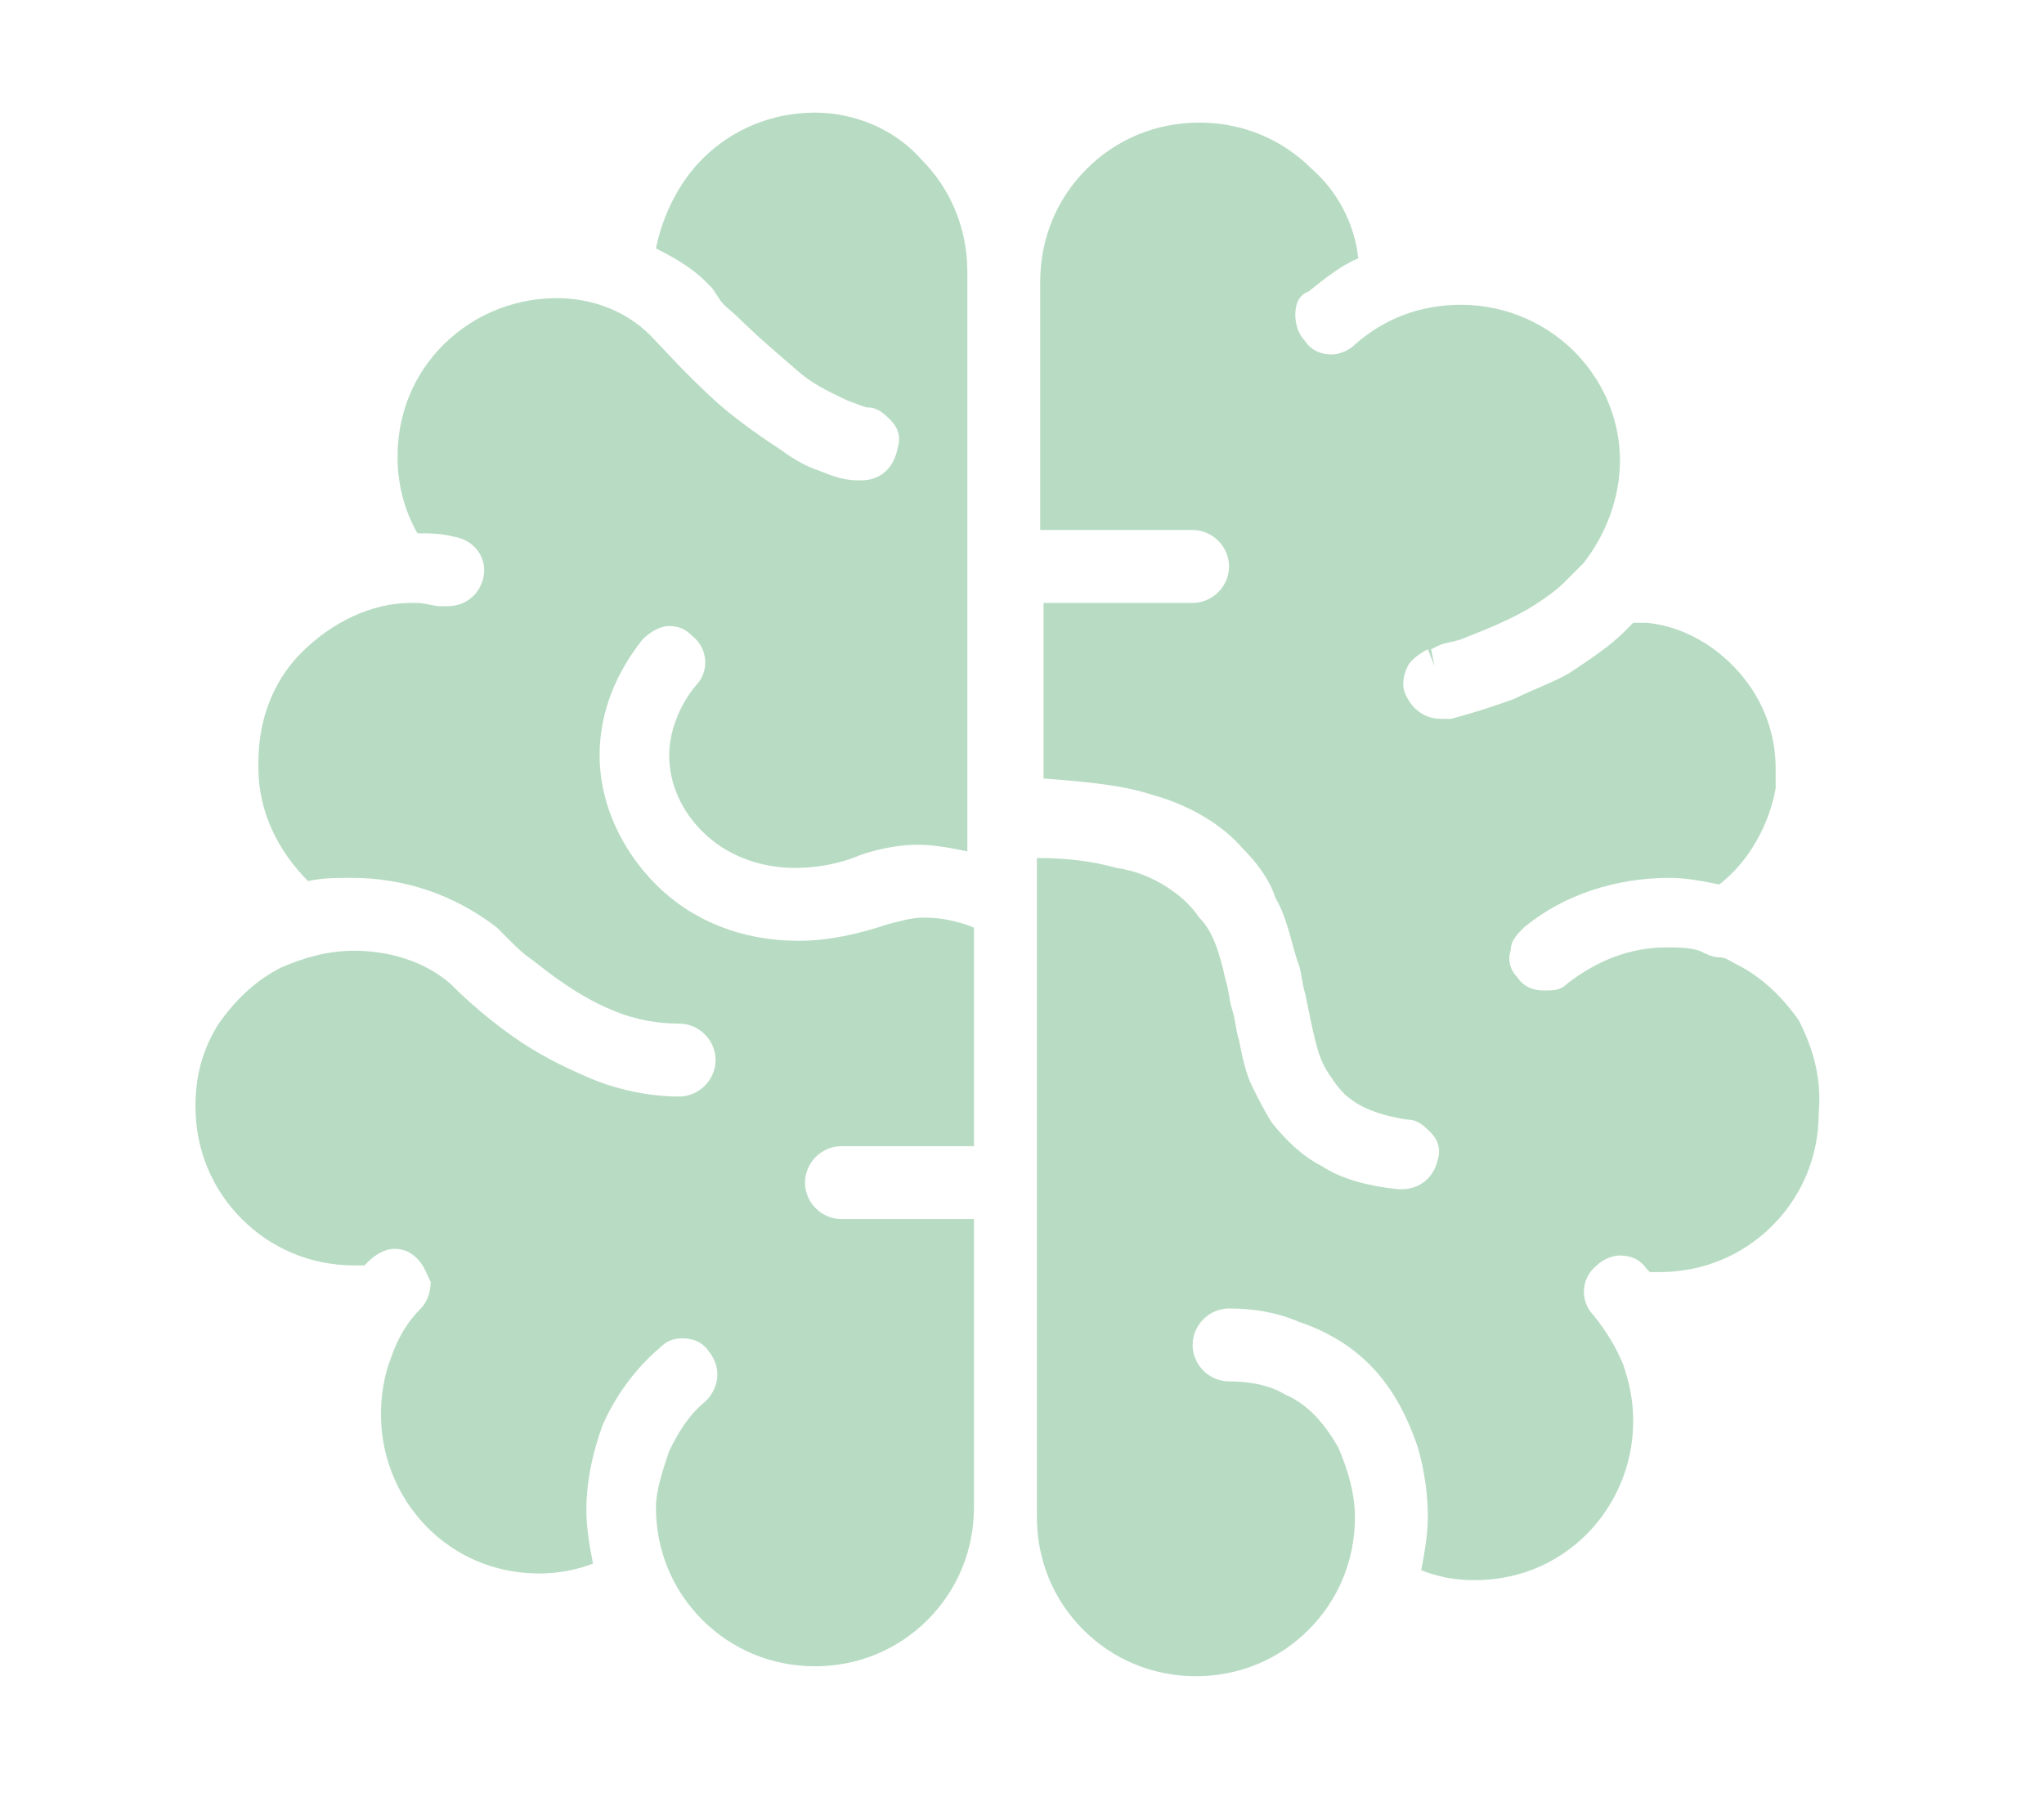
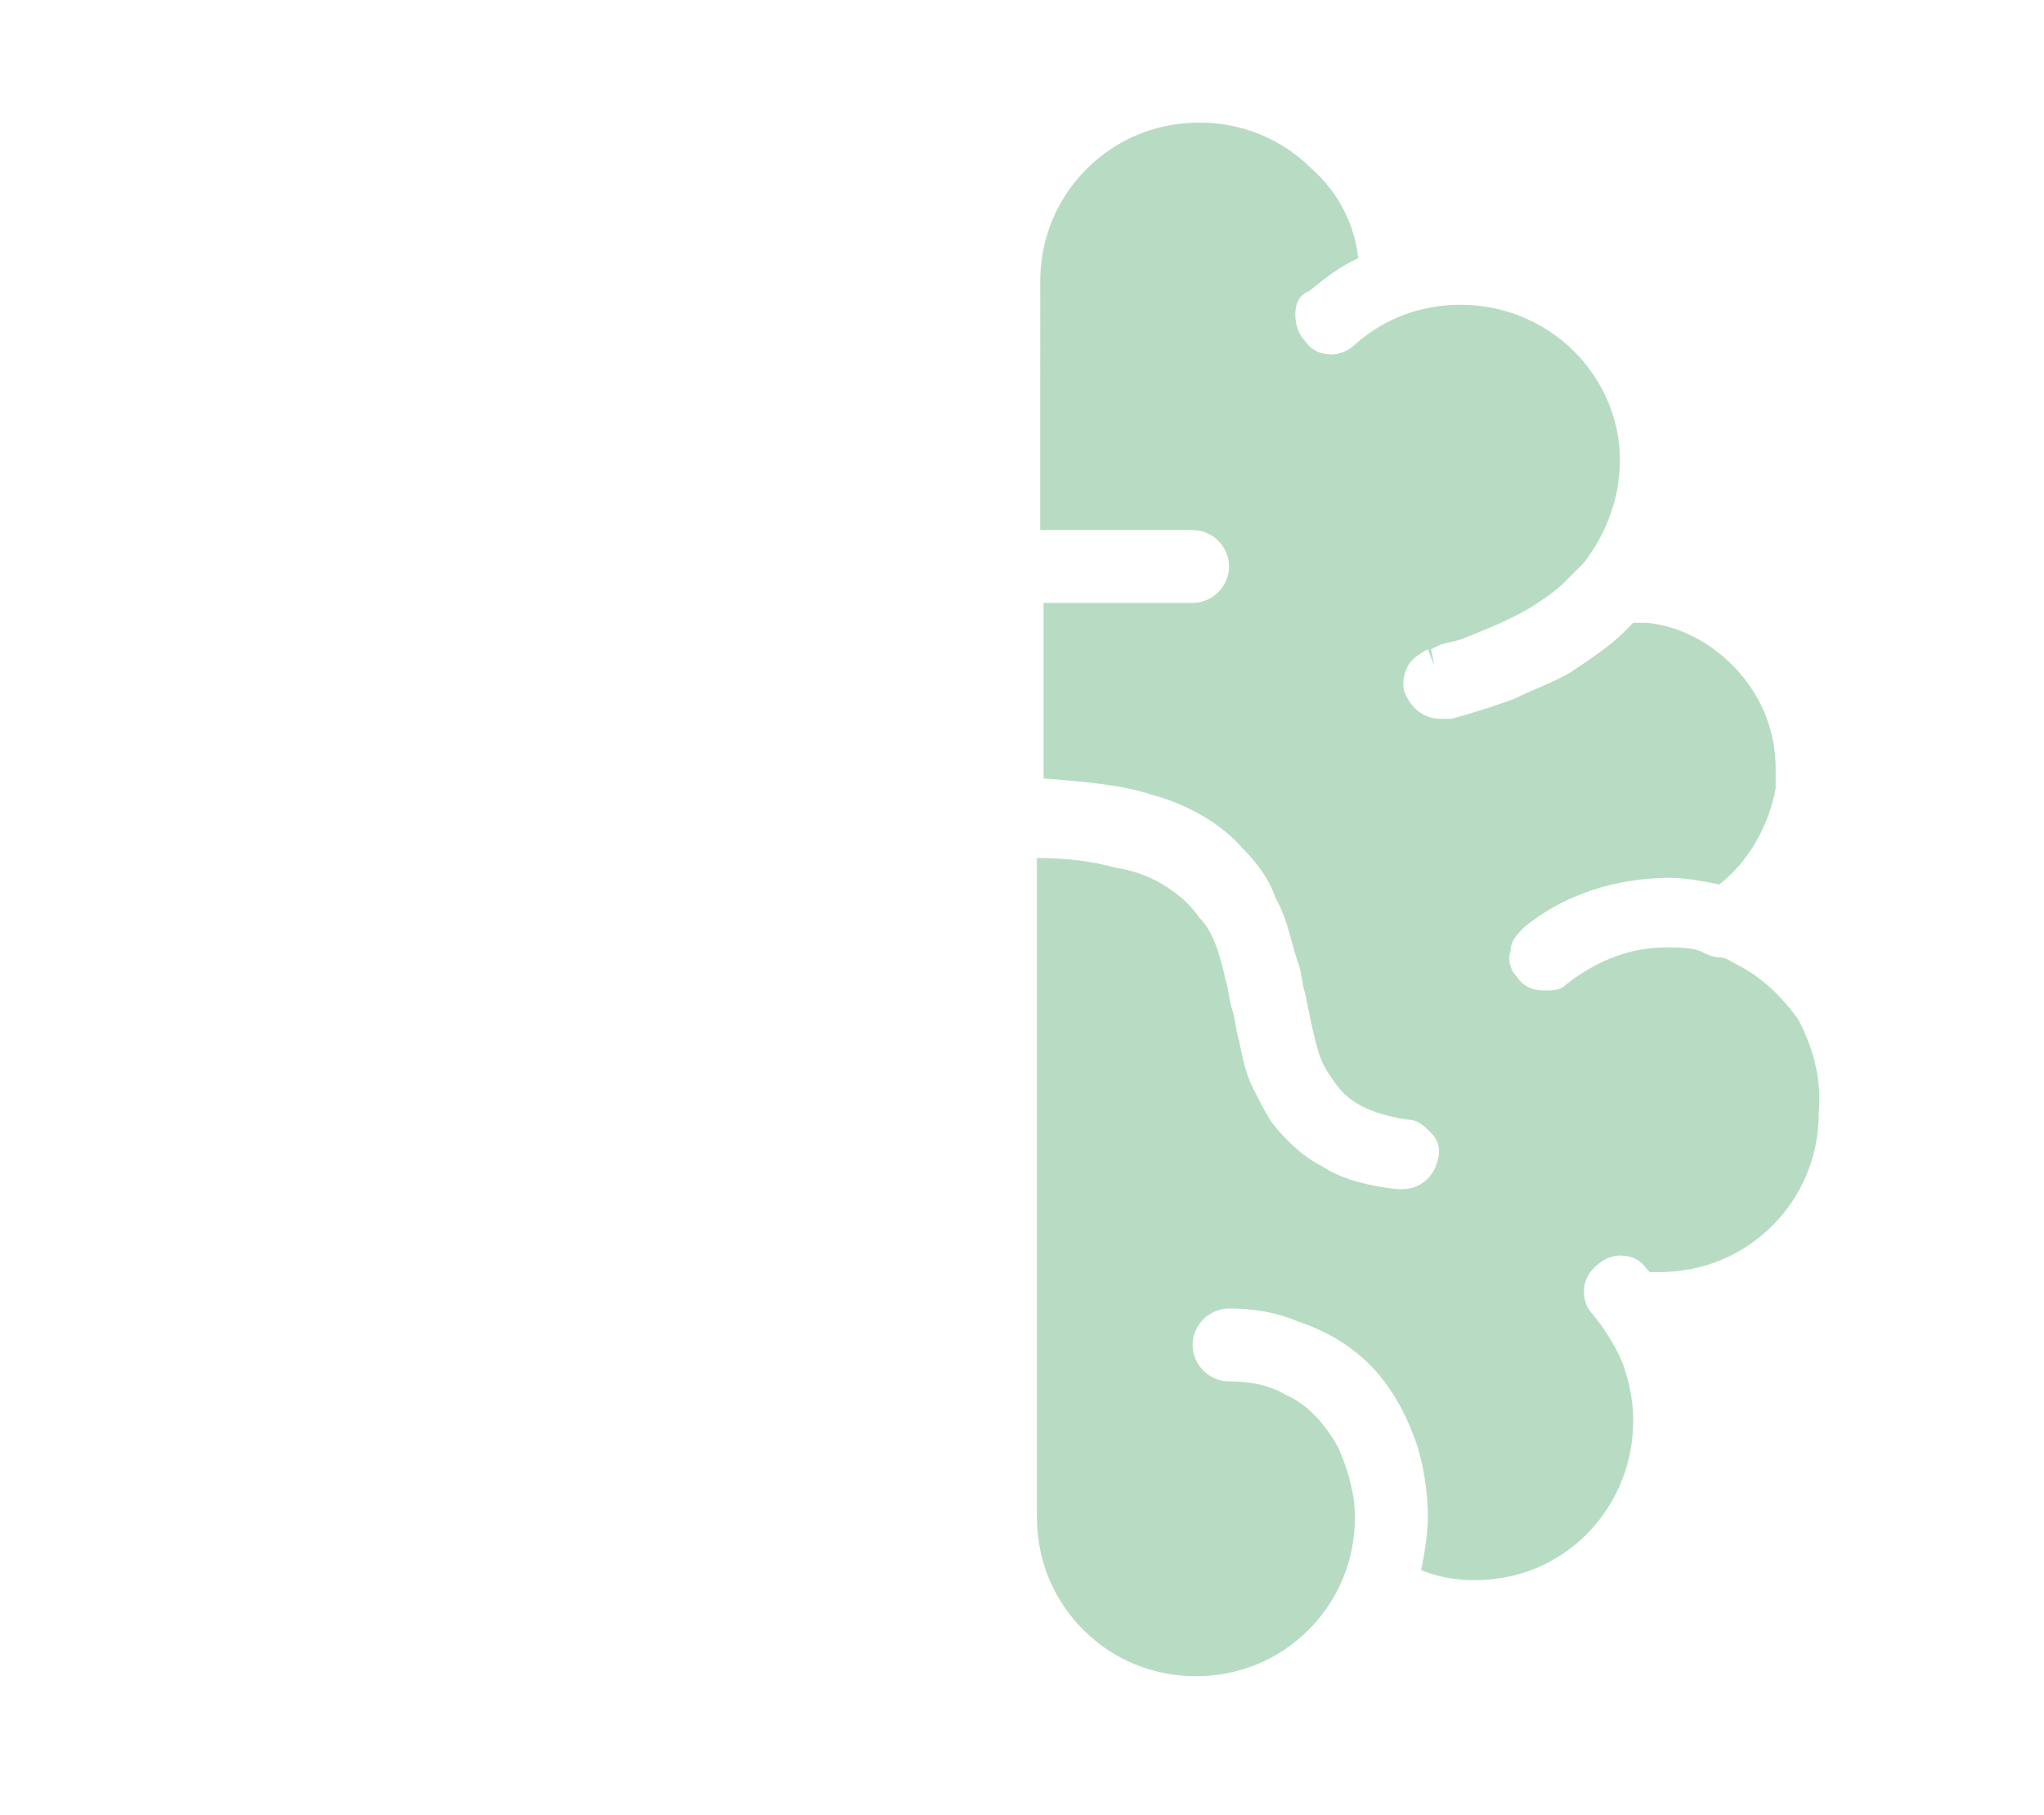
<svg xmlns="http://www.w3.org/2000/svg" version="1.1" id="レイヤー_1" x="0px" y="0px" viewBox="0 0 61.7 54.8" style="enable-background:new 0 0 61.7 54.8;" xml:space="preserve">
  <style type="text/css">
	.st0{fill:#B8DCC3;}
</style>
  <g>
    <path class="st0" d="M54.3,30.8c-0.5-0.7-1.1-1.3-1.9-1.7c-0.2-0.1-0.3-0.2-0.5-0.2l0,0c-0.2,0-0.4-0.1-0.6-0.2   c-0.3-0.1-0.7-0.1-1-0.1c-1.1,0-2.1,0.4-3,1.1c-0.2,0.2-0.4,0.2-0.7,0.2s-0.6-0.1-0.8-0.4c-0.2-0.2-0.3-0.5-0.2-0.8   c0-0.3,0.2-0.5,0.4-0.7c1.2-1,2.8-1.5,4.4-1.5c0.5,0,1,0.1,1.5,0.2c0.9-0.7,1.5-1.8,1.7-2.9c0-0.2,0-0.4,0-0.6   c0-1.1-0.4-2.1-1.1-2.9c-0.7-0.8-1.7-1.4-2.8-1.5c-0.1,0-0.3,0-0.4,0c-0.1,0.1-0.2,0.2-0.3,0.3c-0.4,0.4-1,0.8-1.6,1.2   c-0.5,0.3-1.1,0.5-1.7,0.8c-1.1,0.4-1.9,0.6-1.9,0.6c-0.1,0-0.2,0-0.3,0c-0.5,0-0.9-0.3-1.1-0.8c-0.1-0.3,0-0.6,0.1-0.8   c0.1-0.2,0.4-0.4,0.6-0.5l0,0l0.2,0.5l-0.1-0.5l0.2-0.1c0.2-0.1,0.4-0.1,0.7-0.2c0.5-0.2,1.3-0.5,2-0.9c0.5-0.3,0.9-0.6,1.1-0.8   c0.2-0.2,0.3-0.3,0.5-0.5l0.1-0.1c0.7-0.9,1.1-2,1.1-3.1s-0.4-2.2-1.2-3.1c-0.9-1-2.2-1.6-3.6-1.6c-1.2,0-2.3,0.4-3.2,1.2   c-0.2,0.2-0.5,0.3-0.7,0.3c-0.3,0-0.6-0.1-0.8-0.4c-0.2-0.2-0.3-0.5-0.3-0.8s0.1-0.6,0.4-0.7c0.5-0.4,1-0.8,1.5-1   c-0.1-1-0.6-2-1.4-2.7c-0.9-0.9-2.1-1.4-3.4-1.4c-1.3,0-2.5,0.5-3.4,1.4c-0.9,0.9-1.4,2.1-1.4,3.4V16H36c0.6,0,1.1,0.5,1.1,1.1   s-0.5,1.1-1.1,1.1h-4.5v5.3c1.3,0.1,2.4,0.2,3.3,0.5c1.1,0.3,2.1,0.9,2.7,1.6c0.4,0.4,0.8,0.9,1,1.5c0.4,0.7,0.5,1.5,0.7,2   c0.1,0.3,0.1,0.6,0.2,0.9c0.1,0.5,0.2,1,0.3,1.4s0.2,0.7,0.4,1c0.2,0.3,0.4,0.6,0.7,0.8c0.4,0.3,1,0.5,1.7,0.6   c0.3,0,0.5,0.2,0.7,0.4s0.3,0.5,0.2,0.8c-0.1,0.5-0.5,0.9-1.1,0.9h-0.1c-0.9-0.1-1.7-0.3-2.3-0.7c-0.6-0.3-1.1-0.8-1.5-1.3   c-0.2-0.3-0.4-0.7-0.6-1.1c-0.2-0.4-0.3-0.9-0.4-1.4c-0.1-0.3-0.1-0.6-0.2-0.9c-0.1-0.3-0.1-0.6-0.2-0.9c-0.2-0.9-0.4-1.5-0.8-1.9   c-0.2-0.3-0.5-0.6-0.8-0.8c-0.4-0.3-1-0.6-1.7-0.7c-0.7-0.2-1.5-0.3-2.4-0.3v19.9c0,1.3,0.5,2.5,1.4,3.4c0.9,0.9,2.1,1.4,3.4,1.4   c1.3,0,2.5-0.5,3.4-1.4s1.4-2.1,1.4-3.4c0-0.7-0.2-1.4-0.5-2.1c-0.4-0.7-0.9-1.3-1.6-1.6c-0.5-0.3-1.1-0.4-1.7-0.4   c-0.6,0-1.1-0.5-1.1-1.1s0.5-1.1,1.1-1.1c0.7,0,1.4,0.1,2.1,0.4c0.6,0.2,1.2,0.5,1.7,0.9c0.9,0.7,1.5,1.7,1.9,2.9   c0.2,0.7,0.3,1.4,0.3,2.1c0,0.5-0.1,1.1-0.2,1.6c0.5,0.2,1,0.3,1.6,0.3c1.2,0,2.3-0.4,3.2-1.2c1-0.9,1.6-2.2,1.6-3.6   c0-0.6-0.1-1.1-0.3-1.7c-0.2-0.5-0.5-1-0.9-1.5c-0.4-0.4-0.4-1.1,0.1-1.5c0.2-0.2,0.5-0.3,0.7-0.3c0.3,0,0.6,0.1,0.8,0.4l0.1,0.1   l0,0h0.1c0,0,0.1,0,0.2,0c1.3,0,2.5-0.5,3.4-1.4s1.4-2.1,1.4-3.4C55,32.5,54.7,31.6,54.3,30.8z" />
-     <path class="st0" d="M24.6,3.4c-1.3,0-2.5,0.5-3.4,1.4c-0.7,0.7-1.2,1.7-1.4,2.7c0.6,0.3,1.1,0.6,1.5,1l0.1,0.1l0.1,0.1L21.7,9   c0.1,0.2,0.4,0.4,0.6,0.6c0.5,0.5,1.2,1.1,1.9,1.7c0.5,0.4,1,0.6,1.4,0.8c0.3,0.1,0.5,0.2,0.6,0.2c0.3,0,0.5,0.2,0.7,0.4   s0.3,0.5,0.2,0.8c-0.1,0.6-0.5,1-1.1,1h-0.1c-0.4,0-0.7-0.1-1.2-0.3c-0.3-0.1-0.7-0.3-1.1-0.6c-0.6-0.4-1.2-0.8-1.9-1.4   c-1-0.9-1.7-1.7-1.9-1.9C19,9.4,17.9,9,16.8,9c-1.4,0-2.7,0.6-3.6,1.6c-0.8,0.9-1.2,2-1.2,3.2c0,0.8,0.2,1.6,0.6,2.3l0,0   c0.4,0,0.7,0,1.1,0.1c0.6,0.1,1,0.6,0.9,1.2c-0.1,0.5-0.5,0.9-1.1,0.9c-0.1,0-0.1,0-0.2,0c-0.2,0-0.5-0.1-0.7-0.1   c-0.1,0-0.1,0-0.2,0c-1.2,0-2.4,0.6-3.3,1.5c-0.9,0.9-1.3,2.1-1.3,3.3c0,0.1,0,0.1,0,0.2c0,1.3,0.6,2.5,1.5,3.4   c0.4-0.1,0.9-0.1,1.3-0.1c1.6,0,3.1,0.5,4.4,1.5l0.1,0.1l0.1,0.1c0,0,0.1,0.1,0.2,0.2c0.2,0.2,0.4,0.4,0.7,0.6   c0.5,0.4,1.4,1.1,2.4,1.5c0.7,0.3,1.4,0.4,2,0.4s1.1,0.5,1.1,1.1s-0.5,1.1-1.1,1.1c-0.9,0-1.9-0.2-2.8-0.6   c-0.7-0.3-1.5-0.7-2.2-1.2c-1-0.7-1.7-1.4-1.9-1.6c-0.8-0.7-1.9-1-2.9-1c-0.8,0-1.5,0.2-2.2,0.5c-0.8,0.4-1.4,1-1.9,1.7   c-0.5,0.8-0.7,1.6-0.7,2.5c0,1.3,0.5,2.5,1.4,3.4s2.1,1.4,3.4,1.4c0.2,0,0.2,0,0.3,0l0,0l0.1-0.1c0.2-0.2,0.5-0.4,0.8-0.4   s0.5,0.1,0.7,0.3s0.3,0.5,0.4,0.7c0,0.3-0.1,0.6-0.3,0.8c-0.4,0.4-0.7,0.9-0.9,1.5c-0.2,0.5-0.3,1.1-0.3,1.7c0,1.4,0.6,2.7,1.6,3.6   c0.9,0.8,2,1.2,3.2,1.2c0.5,0,1.1-0.1,1.6-0.3c-0.1-0.5-0.2-1.1-0.2-1.6c0-0.9,0.2-1.8,0.5-2.6c0.4-0.9,1-1.7,1.7-2.3   c0.2-0.2,0.4-0.3,0.7-0.3c0.3,0,0.6,0.1,0.8,0.4c0.4,0.5,0.3,1.1-0.1,1.5c-0.5,0.4-0.8,0.9-1.1,1.5c-0.2,0.6-0.4,1.2-0.4,1.7   c0,1.3,0.5,2.5,1.4,3.4s2.1,1.4,3.4,1.4s2.5-0.5,3.4-1.4s1.4-2.1,1.4-3.4v-8.7h-4c-0.6,0-1.1-0.5-1.1-1.1s0.5-1.1,1.1-1.1h4V28   c-0.5-0.2-1-0.3-1.5-0.3c-0.4,0-0.7,0.1-1.1,0.2c-0.9,0.3-1.8,0.5-2.7,0.5c-1.7,0-3.2-0.6-4.3-1.7c-1-1-1.7-2.4-1.7-3.9   c0-1.3,0.5-2.5,1.3-3.5c0.2-0.2,0.5-0.4,0.8-0.4s0.5,0.1,0.7,0.3c0.5,0.4,0.5,1.1,0.1,1.5c-0.5,0.6-0.8,1.4-0.8,2.1   c0,0.9,0.4,1.7,1,2.3c0.7,0.7,1.7,1.1,2.8,1.1c0.6,0,1.3-0.1,2-0.4c0.6-0.2,1.2-0.3,1.7-0.3s1,0.1,1.5,0.2V8.2   c0-1.3-0.5-2.5-1.4-3.4C27,3.9,25.8,3.4,24.6,3.4z" />
  </g>
</svg>